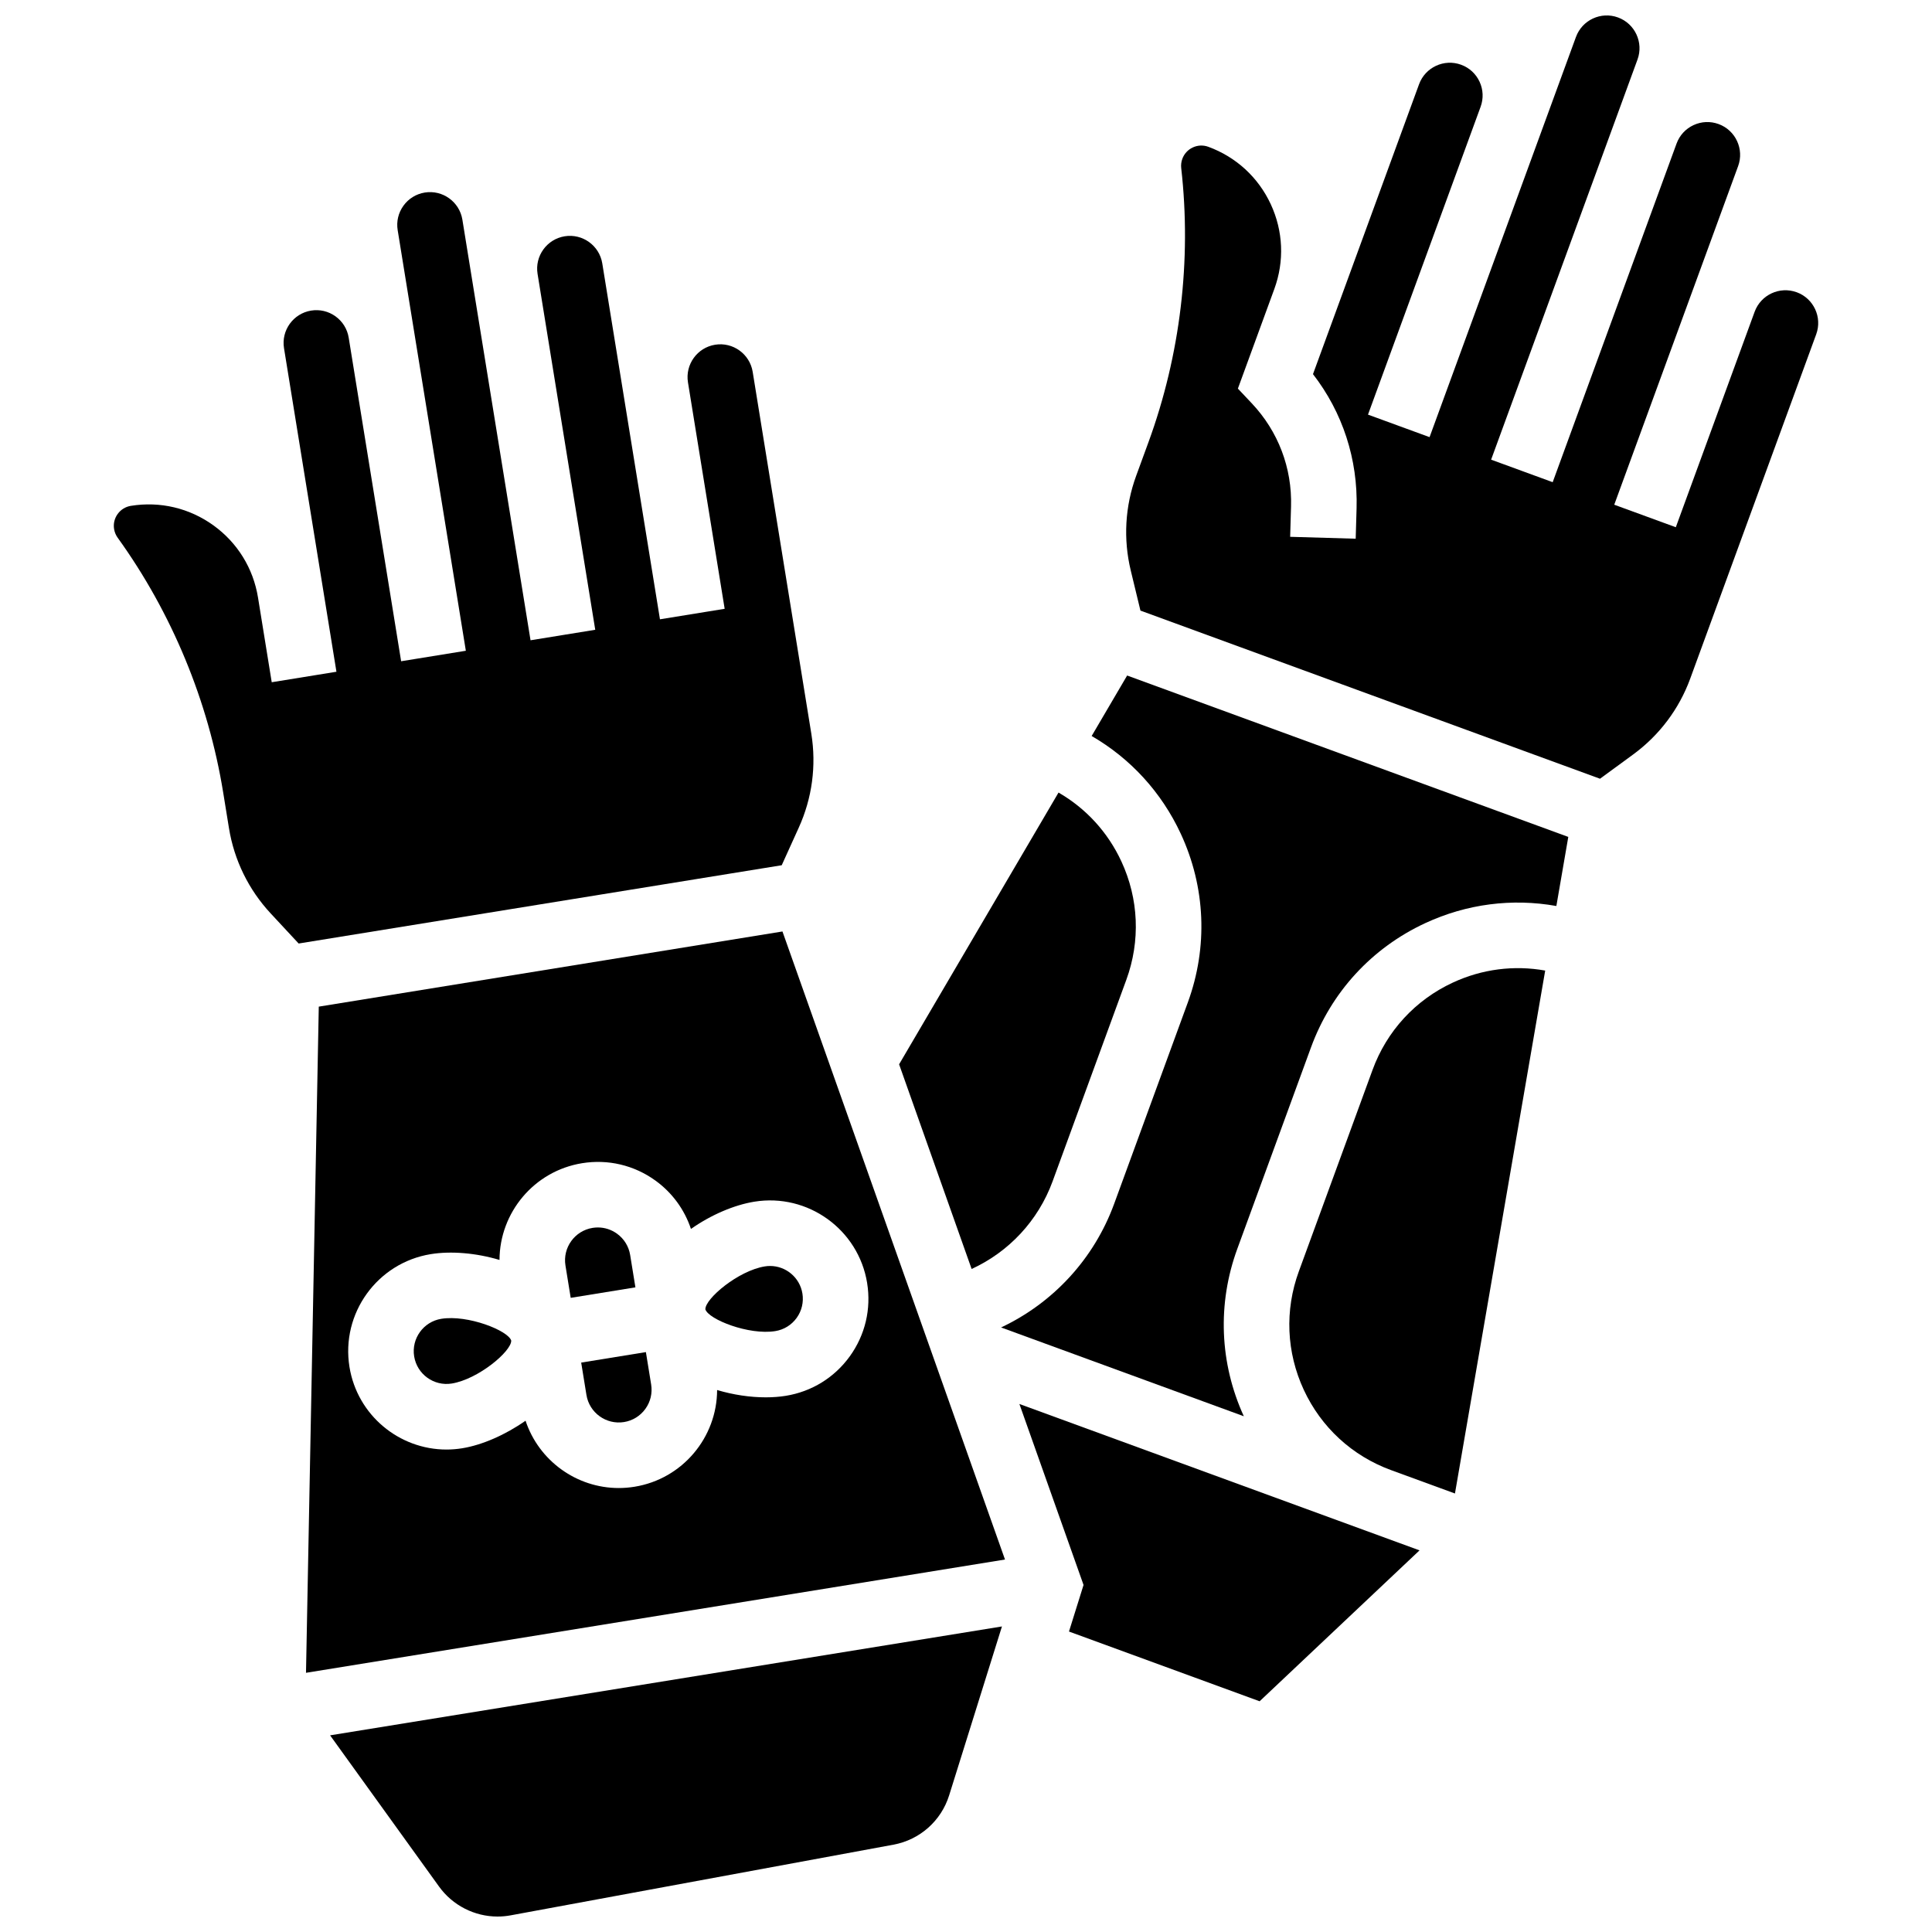
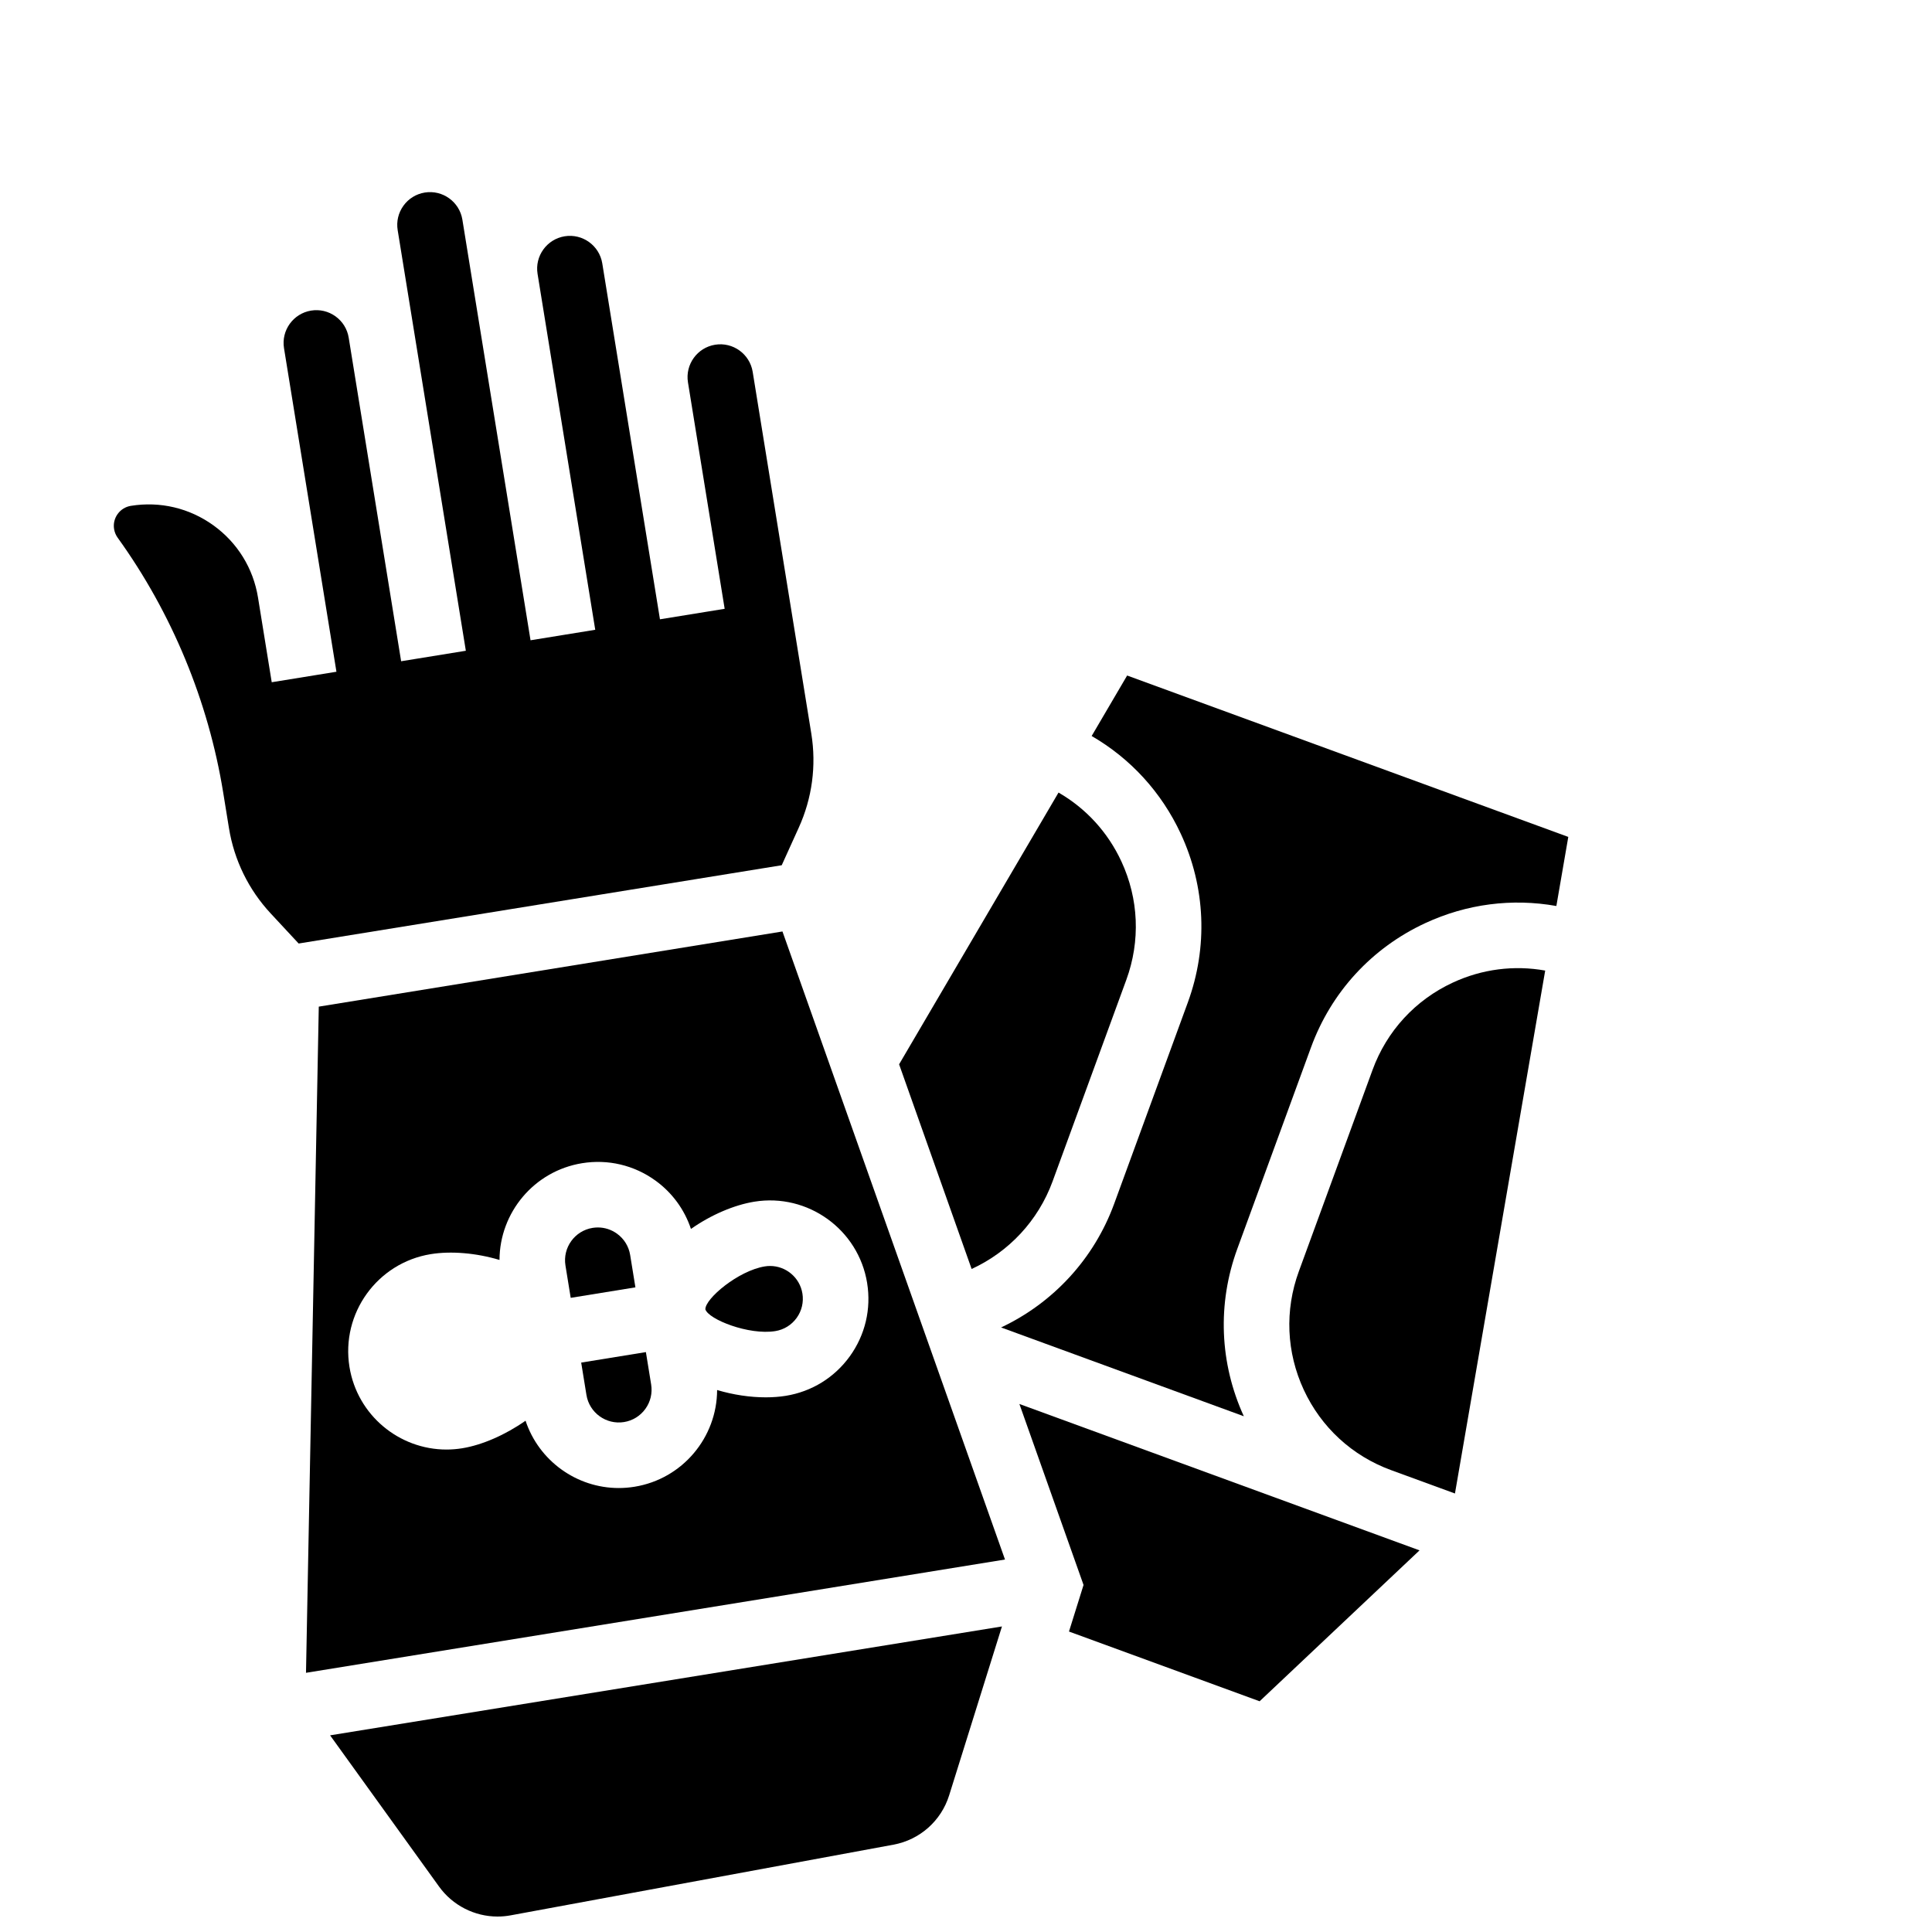
<svg xmlns="http://www.w3.org/2000/svg" width="800px" height="800px" version="1.1" viewBox="144 144 512 512">
  <defs>
    <clipPath id="b">
      <path d="m231 575h179v76.902h-179z" />
    </clipPath>
    <clipPath id="a">
-       <path d="m442 148.09h184v202.91h-184z" />
-     </clipPath>
+       </clipPath>
  </defs>
  <g clip-path="url(#b)">
    <path d="m260.36 643.97c3.578 4.965 9.371 7.934 15.492 7.934 1.16 0 2.324-0.105 3.465-0.316l101.46-18.73c6.984-1.289 12.637-6.301 14.758-13.078l13.992-44.754-178.05 28.855z" />
  </g>
  <path d="m311 476.59c-0.371-2.289-1.613-4.297-3.492-5.656-1.496-1.078-3.254-1.645-5.062-1.645-0.469 0-0.938 0.039-1.41 0.113-4.727 0.766-7.953 5.234-7.184 9.965l1.391 8.574 17.148-2.781z" />
-   <path d="m260.94 493.5c-4.727 0.766-7.953 5.234-7.184 9.965 0.77 4.727 5.234 7.949 9.965 7.184 7.031-1.141 15.824-8.539 15.758-11.375v-0.008c-0.828-2.66-11.512-6.902-18.539-5.766z" />
  <path d="m422.95 457.06 19.535-53.395c3.769-10.301 3.301-21.453-1.316-31.398-3.602-7.758-9.395-14.043-16.648-18.23l-42.25 72.016 19.219 54.238c9.879-4.531 17.652-12.82 21.461-23.23z" />
  <path d="m315.17 502.32-17.148 2.781 1.391 8.574c0.766 4.727 5.234 7.949 9.965 7.184 2.289-0.371 4.297-1.613 5.656-3.492 1.355-1.883 1.898-4.18 1.527-6.469z" />
  <path d="m355.66 363.38c3.566-7.828 4.723-16.457 3.348-24.949l-15.539-95.891c-0.766-4.727-5.234-7.953-9.965-7.184-4.727 0.766-7.949 5.234-7.188 9.961l9.727 60.023-17.148 2.781-9.727-60.023v-0.008l-5.559-34.289c-0.766-4.727-5.234-7.949-9.965-7.184-4.727 0.766-7.949 5.234-7.184 9.961l15.285 94.32-17.148 2.781-15.285-94.32v-0.004l-2.777-17.145c-0.766-4.727-5.234-7.949-9.965-7.184-2.289 0.371-4.297 1.613-5.656 3.492-1.355 1.883-1.898 4.18-1.527 6.469l18.066 111.47-17.148 2.781-13.895-85.746c-0.371-2.289-1.613-4.297-3.492-5.656-1.883-1.355-4.18-1.898-6.469-1.527-4.727 0.766-7.953 5.238-7.184 9.965l10.258 63.293v0.004l3.637 22.449-17.148 2.781-3.637-22.449c-1.258-7.746-5.453-14.539-11.816-19.125-6.363-4.59-14.133-6.422-21.883-5.172-1.414 0.23-2.656 0.996-3.496 2.16-0.84 1.164-1.176 2.582-0.945 4 0.133 0.816 0.461 1.605 0.945 2.281 14.371 19.945 24.047 43.316 27.977 67.586l1.52 9.371c1.375 8.492 5.199 16.312 11.055 22.613l7.414 7.977 128.02-20.746z" />
  <path d="m529.01 404.4c-9.949 4.617-17.504 12.836-21.27 23.137l-19.535 53.395c-3.769 10.301-3.301 21.453 1.316 31.398 4.617 9.949 12.836 17.504 23.137 21.27l16.922 6.191 23.914-138.58c-8.242-1.48-16.73-0.414-24.484 3.188z" />
  <path d="m431.15 564.03-3.859 12.344 50.52 18.48 42.379-39.992-106.04-38.793z" />
  <path d="m433.3 339.05c10.289 5.957 18.504 14.891 23.617 25.898 6.574 14.156 7.238 30.027 1.879 44.684l-19.535 53.395c-5.344 14.609-16.18 26.27-29.961 32.762l64.328 23.535c-6.434-14.074-7.055-29.812-1.734-44.359l19.535-53.395c5.363-14.66 16.113-26.352 30.27-32.926 11.008-5.113 23.051-6.633 34.754-4.543l3.16-18.309-116.91-42.77z" />
  <g clip-path="url(#a)">
    <path d="m620.14 221.45c-4.5-1.648-9.496 0.672-11.141 5.168l-20.891 57.105-16.316-5.969 20.891-57.102c0-0.004 0.004-0.004 0.004-0.008l11.934-32.625c1.645-4.5-0.676-9.496-5.172-11.141-2.18-0.797-4.539-0.699-6.644 0.277-2.106 0.977-3.703 2.715-4.5 4.894l-32.828 89.734-16.316-5.969 38.797-106.05c1.645-4.5-0.676-9.496-5.172-11.141-4.5-1.648-9.496 0.676-11.141 5.172l-38.797 106.05-16.316-5.969 29.844-81.578c0.797-2.18 0.699-4.539-0.277-6.644-0.977-2.106-2.715-3.703-4.894-4.5-4.496-1.648-9.496 0.676-11.141 5.172l-24.676 67.441-3.434 9.383c7.856 10.141 11.926 22.582 11.551 35.57l-0.234 8.043-17.367-0.504 0.234-8.043c0.297-10.199-3.398-19.906-10.402-27.328l-3.684-3.906 3.375-9.23 6.281-17.168c2.695-7.371 2.363-15.348-0.945-22.465-3.305-7.117-9.184-12.523-16.551-15.219-1.348-0.492-2.805-0.43-4.106 0.172-1.301 0.605-2.289 1.68-2.781 3.027-0.285 0.777-0.387 1.625-0.293 2.449 2.769 24.426-0.23 49.543-8.676 72.629l-3.262 8.918c-2.957 8.078-3.449 16.77-1.426 25.133l2.559 10.586 121.79 44.559 8.785-6.434c6.941-5.082 12.172-12.039 15.129-20.117l33.379-91.23c1.652-4.5-0.668-9.5-5.168-11.145z" />
  </g>
  <path d="m228.48 410.77-3.387 176.54 185.24-30.02-58.973-166.44zm145.32 73.246c1.113 6.871-0.516 13.766-4.586 19.41-4.07 5.644-10.098 9.367-16.969 10.48-1.66 0.27-3.453 0.402-5.316 0.402-4.106 0-8.582-0.652-12.887-1.938-0.035 12.516-9.133 23.566-21.887 25.633-1.406 0.227-2.805 0.34-4.184 0.34-11.176 0-21.172-7.234-24.695-17.84-5.309 3.727-11.477 6.441-16.773 7.301-1.406 0.227-2.805 0.34-4.184 0.34-12.547 0-23.637-9.113-25.707-21.895-2.297-14.184 7.371-27.594 21.555-29.891 5.316-0.859 11.945-0.332 18.207 1.539 0.035-12.52 9.133-23.57 21.887-25.637 6.871-1.113 13.762 0.516 19.41 4.586 4.481 3.231 7.723 7.699 9.438 12.836 5.352-3.762 11.48-6.359 16.805-7.223 14.172-2.293 27.59 7.371 29.887 21.555z" />
-   <path d="m330.93 490.98v0.008c0.824 2.66 11.508 6.906 18.535 5.766 2.289-0.371 4.297-1.613 5.656-3.492 1.355-1.883 1.898-4.18 1.527-6.469-0.691-4.258-4.387-7.297-8.57-7.297-0.461 0-0.926 0.035-1.395 0.113-7.027 1.137-15.82 8.539-15.754 11.371z" />
+   <path d="m330.93 490.98v0.008c0.824 2.66 11.508 6.906 18.535 5.766 2.289-0.371 4.297-1.613 5.656-3.492 1.355-1.883 1.898-4.18 1.527-6.469-0.691-4.258-4.387-7.297-8.57-7.297-0.461 0-0.926 0.035-1.395 0.113-7.027 1.137-15.82 8.539-15.754 11.371" />
</svg>